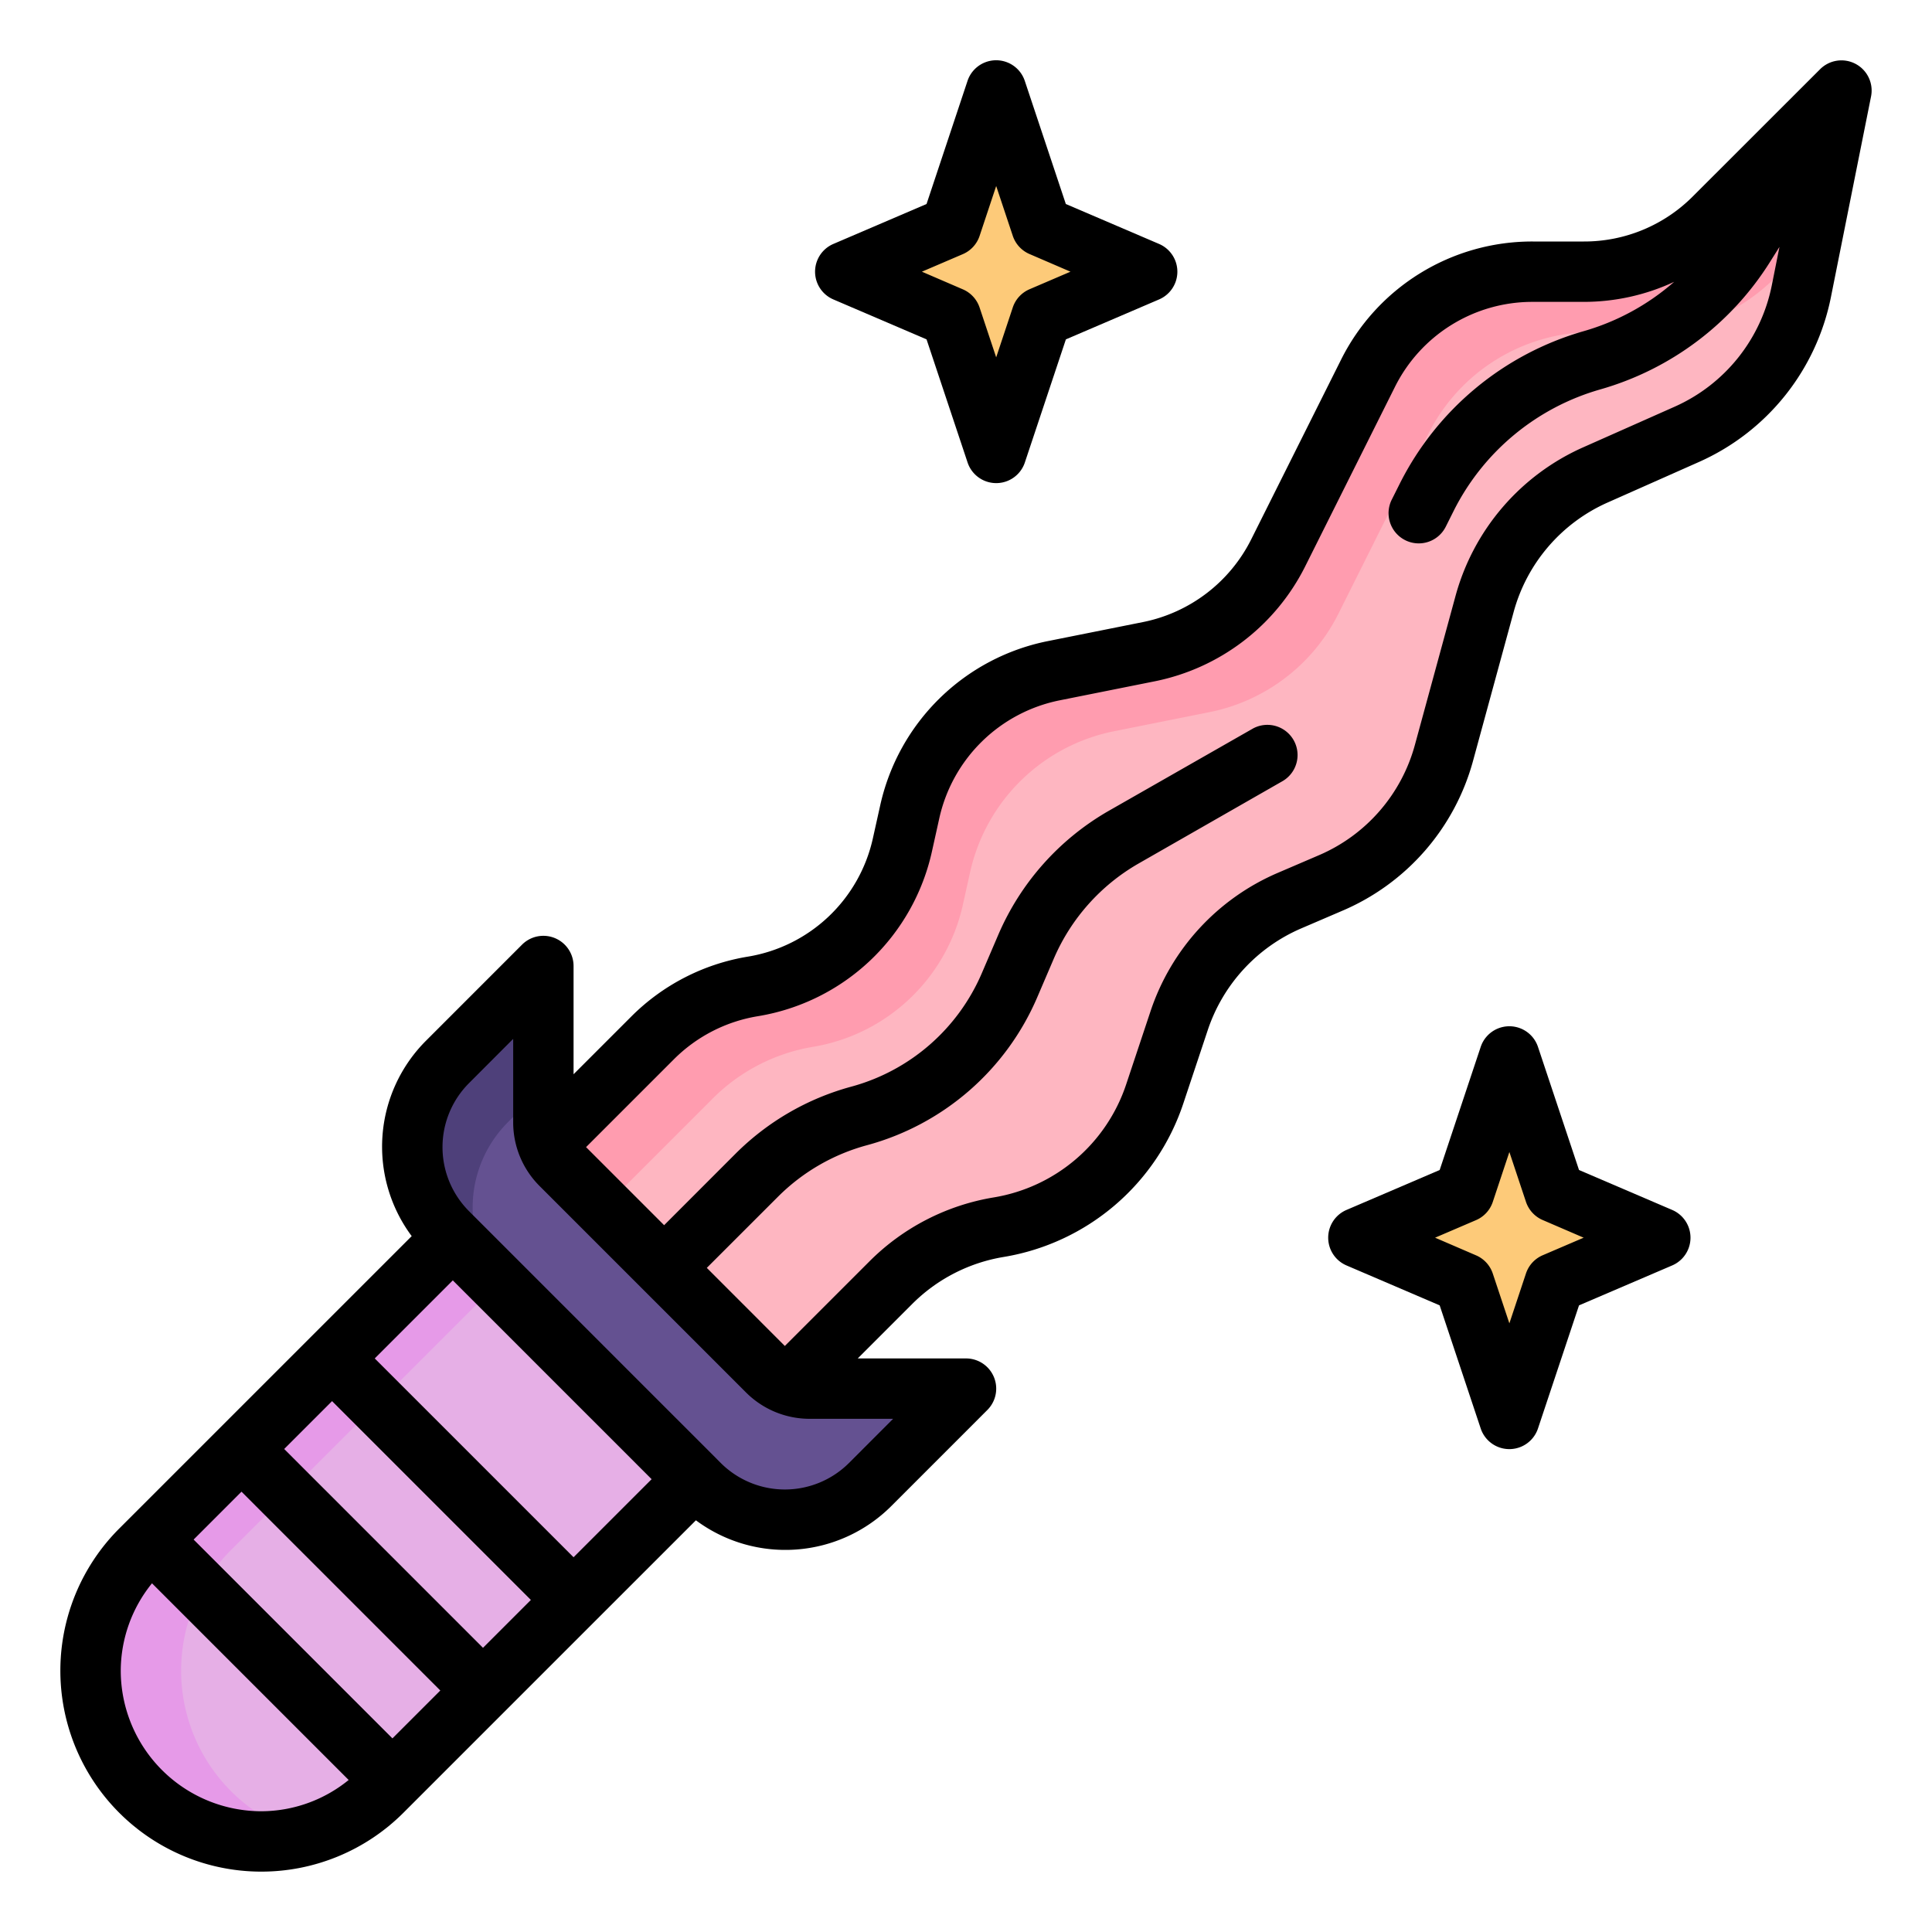
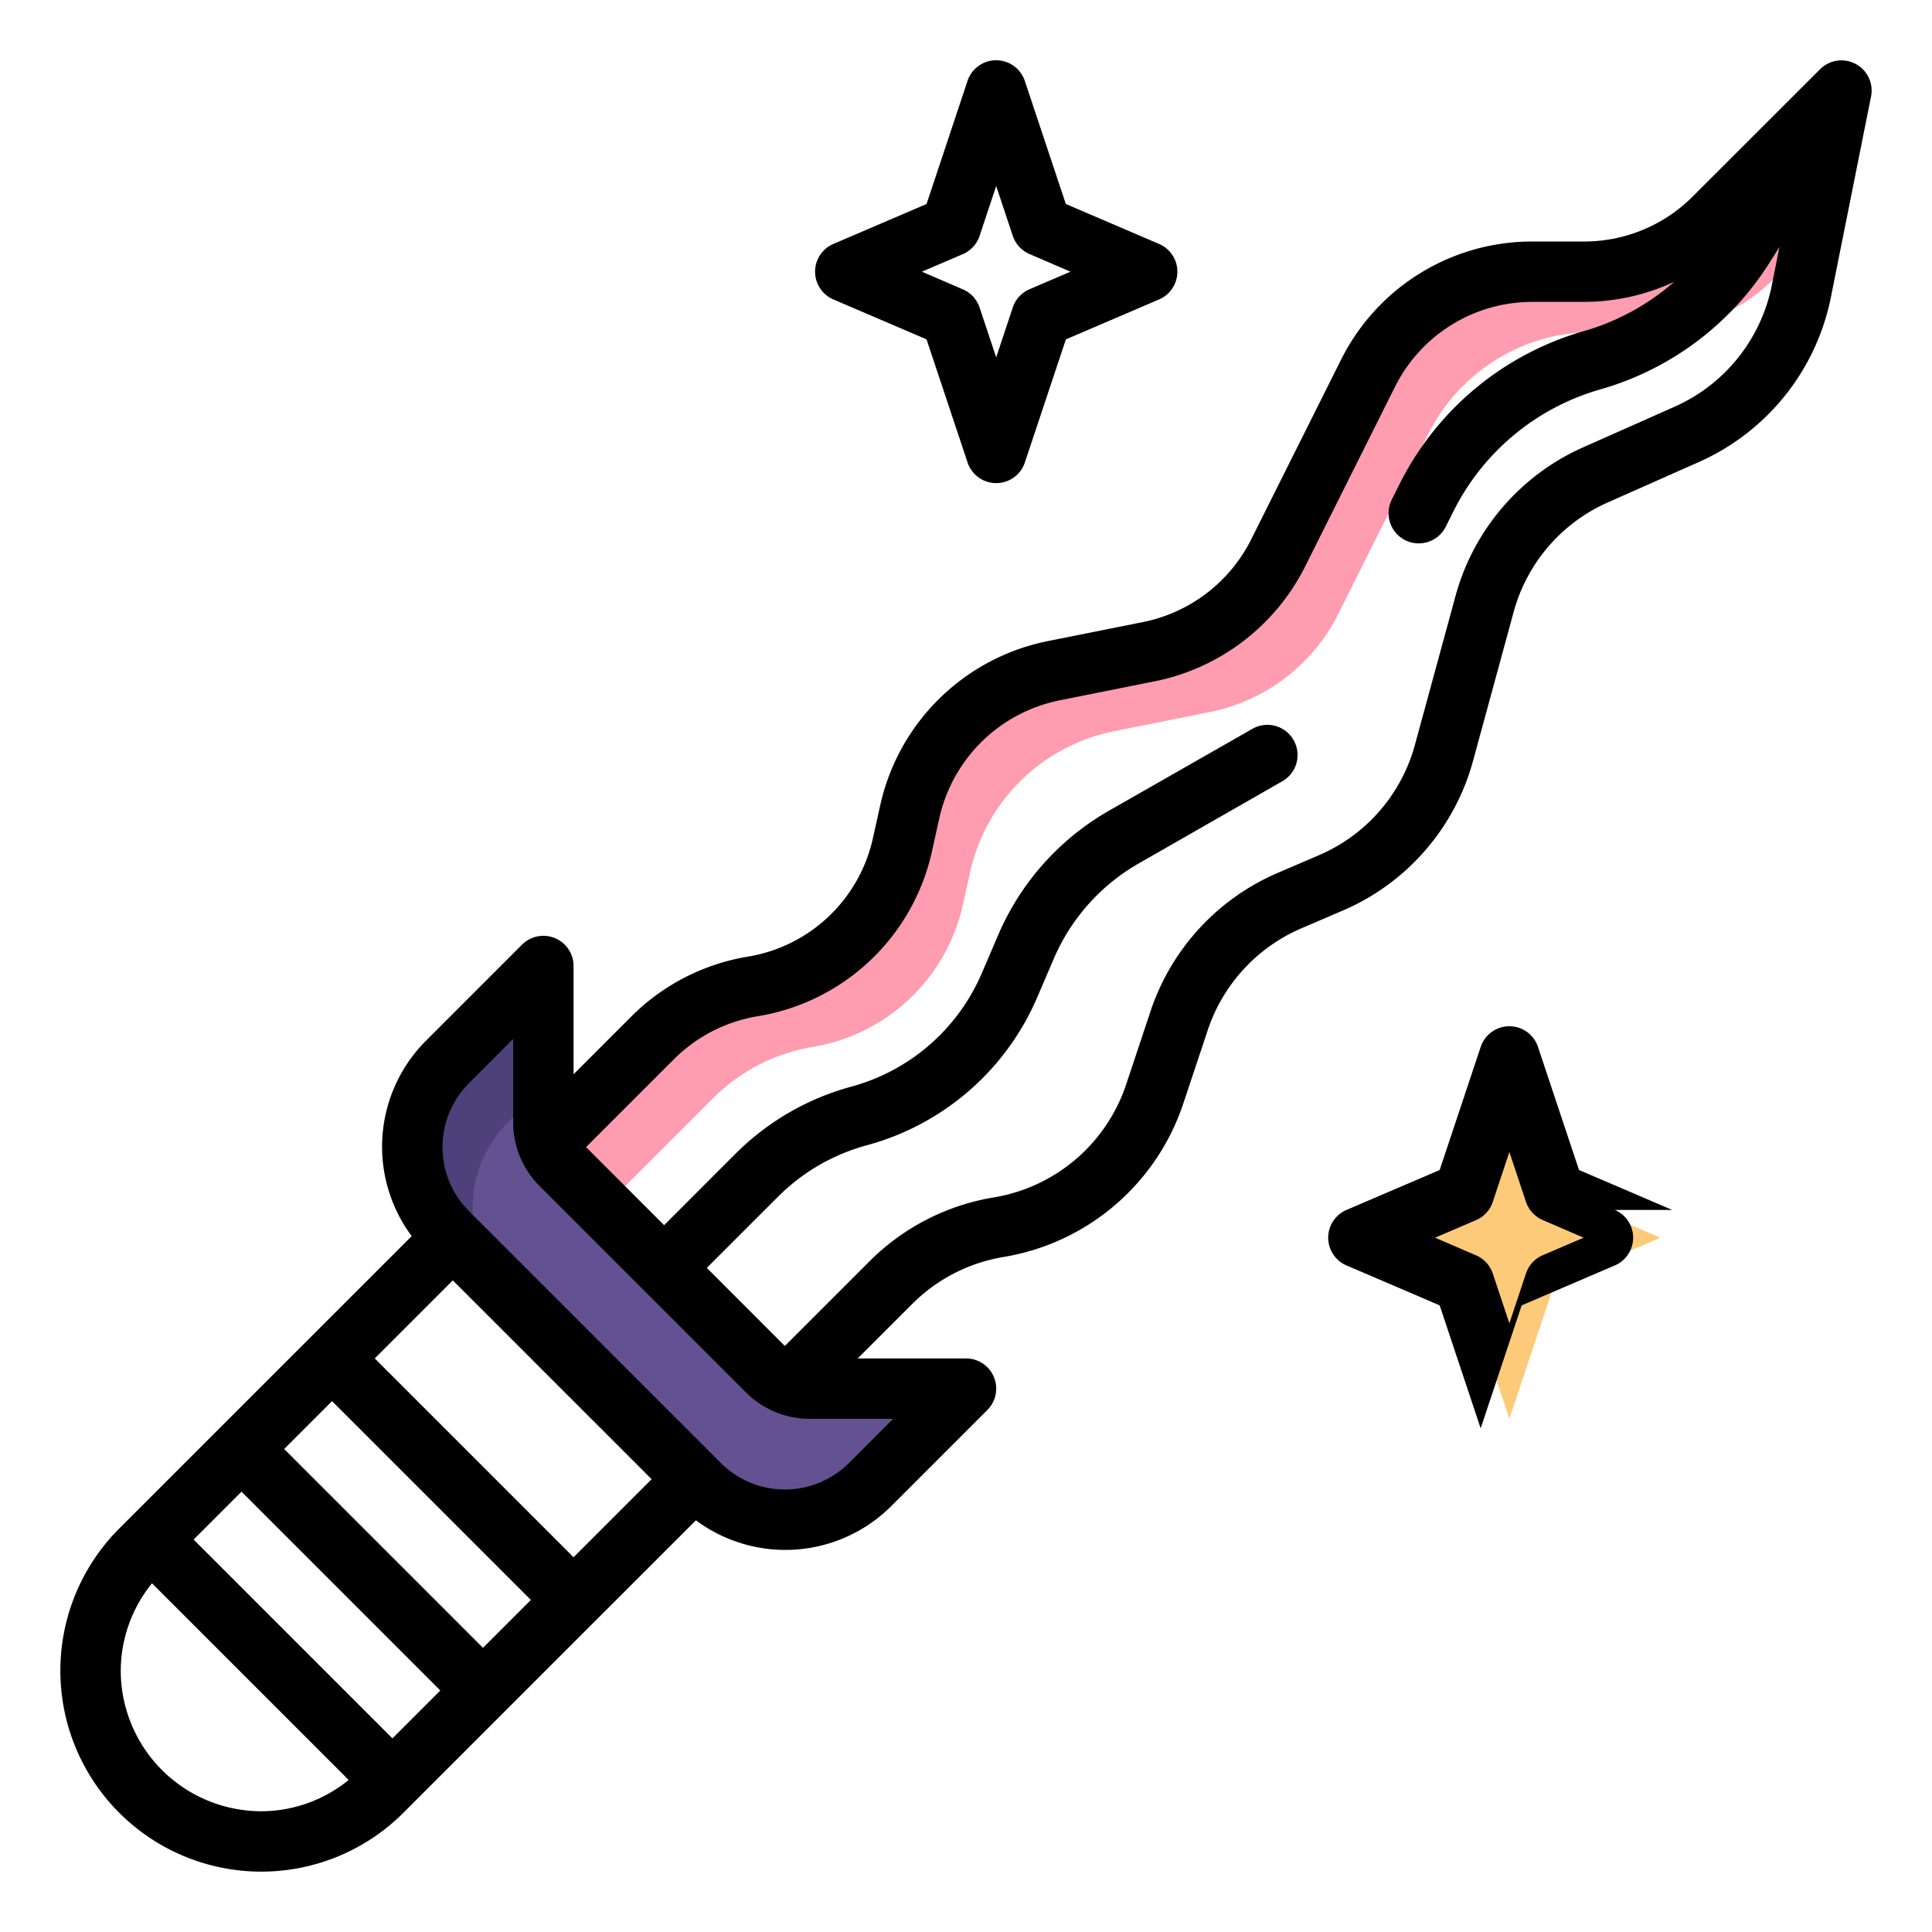
<svg xmlns="http://www.w3.org/2000/svg" viewBox="0 0 64 64">
  <g id="color">
-     <path d="M18,38l3.615-3.615a6.11,6.11,0,0,1,3.317-1.707h0a6.114,6.114,0,0,0,4.963-4.7l.241-1.087a6.113,6.113,0,0,1,4.769-4.668l3.163-.633a6.114,6.114,0,0,0,4.269-3.26l2.973-5.947A6.114,6.114,0,0,1,50.778,9h1.69A6.113,6.113,0,0,0,56.79,7.21L61,3,59.669,9.654a6.593,6.593,0,0,1-3.787,4.732L52.86,15.729a6.593,6.593,0,0,0-3.683,4.29l-1.339,4.91a6.594,6.594,0,0,1-3.764,4.325l-1.353.58a6.59,6.59,0,0,0-3.657,3.975l-.809,2.425a6.594,6.594,0,0,1-5.171,4.419h0a6.593,6.593,0,0,0-3.578,1.841L26,46Z" style="fill:#feb6c1" />
    <path d="M26.932,34.678a6.114,6.114,0,0,0,4.963-4.7l.241-1.087a6.113,6.113,0,0,1,4.769-4.668l3.163-.633a6.114,6.114,0,0,0,4.269-3.26l2.973-5.947A6.114,6.114,0,0,1,52.778,11h1.69A6.113,6.113,0,0,0,58.79,9.21L60,8l1-5L56.79,7.21A6.113,6.113,0,0,1,52.468,9h-1.69a6.114,6.114,0,0,0-5.468,3.379l-2.973,5.947a6.114,6.114,0,0,1-4.269,3.26l-3.163.633a6.113,6.113,0,0,0-4.769,4.668L29.9,27.974a6.114,6.114,0,0,1-4.963,4.7,6.11,6.11,0,0,0-3.317,1.707L18,38l2,2,3.615-3.615A6.11,6.11,0,0,1,26.932,34.678Z" style="fill:#ff9caf" />
-     <path d="M15,41,4.657,51.343a5.657,5.657,0,0,0-1.657,4H3A5.657,5.657,0,0,0,8.657,61h0a5.657,5.657,0,0,0,4-1.657L23,49Z" style="fill:#e6afe6" />
-     <path d="M6,55.343a5.657,5.657,0,0,1,1.657-4L16.5,42.5,15,41,4.657,51.343a5.621,5.621,0,0,0,5.462,9.44A5.655,5.655,0,0,1,6,55.343Z" style="fill:#e69ae8" />
    <path d="M25.414,45.414l-6.828-6.828A2,2,0,0,1,18,37.172V32l-3.172,3.172a4,4,0,0,0,0,5.656l8.344,8.344a4,4,0,0,0,5.656,0L32,46H26.828A2,2,0,0,1,25.414,45.414Z" style="fill:#645191" />
    <path d="M16.828,37.172,18,36V32l-3.172,3.172a4,4,0,0,0,0,5.656l2,2A4,4,0,0,1,16.828,37.172Z" style="fill:#4e407a" />
-     <polygon points="34.5 10.5 38 9 34.5 7.5 33 3 31.5 7.5 28 9 31.5 10.5 33 15 34.5 10.5" style="fill:#fdca79" />
    <polygon points="51.5 42.5 55 41 51.5 39.5 50 35 48.5 39.5 45 41 48.5 42.5 50 47 51.5 42.5" style="fill:#fdca79" />
    <path d="M61.472,2.118a1,1,0,0,0-1.179.175L56.083,6.5A5.075,5.075,0,0,1,52.468,8h-1.69a7.075,7.075,0,0,0-6.362,3.932l-2.974,5.947a5.143,5.143,0,0,1-3.57,2.726l-3.164.633A7.118,7.118,0,0,0,29.16,26.67l-.242,1.088a5.087,5.087,0,0,1-4.151,3.933,7.084,7.084,0,0,0-3.859,1.987L19,35.586V32a1,1,0,0,0-1.707-.707l-3.171,3.172a4.963,4.963,0,0,0-.484,6.483L3.949,50.636a6.657,6.657,0,0,0,9.415,9.414l.342-.342h0l3-3h0l3-3h0l3.347-3.346a4.966,4.966,0,0,0,6.482-.481l3.171-3.172A1,1,0,0,0,32,45H28.414l1.8-1.8a5.564,5.564,0,0,1,3.036-1.562A7.576,7.576,0,0,0,39.2,36.551l.808-2.426a5.593,5.593,0,0,1,3.1-3.372l1.351-.58A7.555,7.555,0,0,0,48.8,25.191l1.339-4.909a5.566,5.566,0,0,1,3.124-3.639L56.288,15.3A7.607,7.607,0,0,0,60.65,9.851L61.98,3.2A1,1,0,0,0,61.472,2.118ZM21.586,49,19,51.586,12.414,45,15,42.414l3.293,3.293ZM16,54.586,9.414,48,11,46.414,17.586,53Zm-3,3L6.414,51,8,49.414,14.586,56ZM4,55.343a4.615,4.615,0,0,1,1.035-2.894l6.515,6.515A4.6,4.6,0,0,1,8.657,60,4.662,4.662,0,0,1,4,55.343Zm24.122-6.878a3.008,3.008,0,0,1-4.244,0l-.17-.171h0l-4-4-4.171-4.172a3,3,0,0,1,0-4.242L17,34.414v2.758a2.978,2.978,0,0,0,.879,2.121l6.828,6.828A2.98,2.98,0,0,0,26.829,47h2.757ZM55.476,13.472l-3.022,1.342a7.565,7.565,0,0,0-4.242,4.943l-1.339,4.909a5.565,5.565,0,0,1-3.193,3.669l-1.352.58a7.6,7.6,0,0,0-4.213,4.577l-.808,2.426a5.582,5.582,0,0,1-4.388,3.748,7.56,7.56,0,0,0-4.12,2.121l-2.8,2.8L23.414,42l2.363-2.362a6.609,6.609,0,0,1,2.938-1.7,8.576,8.576,0,0,0,5.653-4.92l.545-1.272a6.669,6.669,0,0,1,2.8-3.139L42.5,25.868a1,1,0,0,0-.992-1.736L36.72,26.865a8.681,8.681,0,0,0-3.645,4.088l-.546,1.273A6.58,6.58,0,0,1,28.188,36a8.616,8.616,0,0,0-3.825,2.221L22,40.586,19.414,38l2.908-2.908A5.1,5.1,0,0,1,25.1,33.664a7.081,7.081,0,0,0,5.775-5.473l.241-1.087A5.117,5.117,0,0,1,35.1,23.2l3.163-.633a7.15,7.15,0,0,0,4.967-3.793l2.974-5.947A5.086,5.086,0,0,1,50.778,10h1.69a7.085,7.085,0,0,0,2.991-.664,7.818,7.818,0,0,1-3,1.635,9.856,9.856,0,0,0-6.093,5.057l-.263.525a1,1,0,0,0,1.79.894l.262-.524A7.843,7.843,0,0,1,53.011,12.9a9.82,9.82,0,0,0,5.636-4.244l.3-.477-.256,1.284A5.6,5.6,0,0,1,55.476,13.472Z" />
    <path d="M27.606,9.919l3.087,1.323,1.358,4.074a1,1,0,0,0,1.9,0l1.358-4.074,3.087-1.323a1,1,0,0,0,0-1.838L35.307,6.758,33.949,2.684a1,1,0,0,0-1.9,0L30.693,6.758,27.606,8.081a1,1,0,0,0,0,1.838Zm4.288-1.5a1,1,0,0,0,.555-.6L33,6.162l.551,1.654a1,1,0,0,0,.555.6L35.461,9l-1.355.581a1,1,0,0,0-.555.6L33,11.838l-.551-1.654a1,1,0,0,0-.555-.6L30.539,9Z" />
-     <path d="M55.394,40.081l-3.087-1.323-1.358-4.074a1,1,0,0,0-1.9,0l-1.358,4.074-3.087,1.323a1,1,0,0,0,0,1.838l3.087,1.323,1.358,4.074a1,1,0,0,0,1.9,0l1.358-4.074,3.087-1.323a1,1,0,0,0,0-1.838Zm-4.288,1.5a1,1,0,0,0-.555.6L50,43.838l-.551-1.654a1,1,0,0,0-.555-.6L47.539,41l1.355-.581a1,1,0,0,0,.555-.6L50,38.162l.551,1.654a1,1,0,0,0,.555.6L52.461,41Z" />
+     <path d="M55.394,40.081l-3.087-1.323-1.358-4.074a1,1,0,0,0-1.9,0l-1.358,4.074-3.087,1.323a1,1,0,0,0,0,1.838l3.087,1.323,1.358,4.074l1.358-4.074,3.087-1.323a1,1,0,0,0,0-1.838Zm-4.288,1.5a1,1,0,0,0-.555.6L50,43.838l-.551-1.654a1,1,0,0,0-.555-.6L47.539,41l1.355-.581a1,1,0,0,0,.555-.6L50,38.162l.551,1.654a1,1,0,0,0,.555.6L52.461,41Z" />
  </g>
</svg>